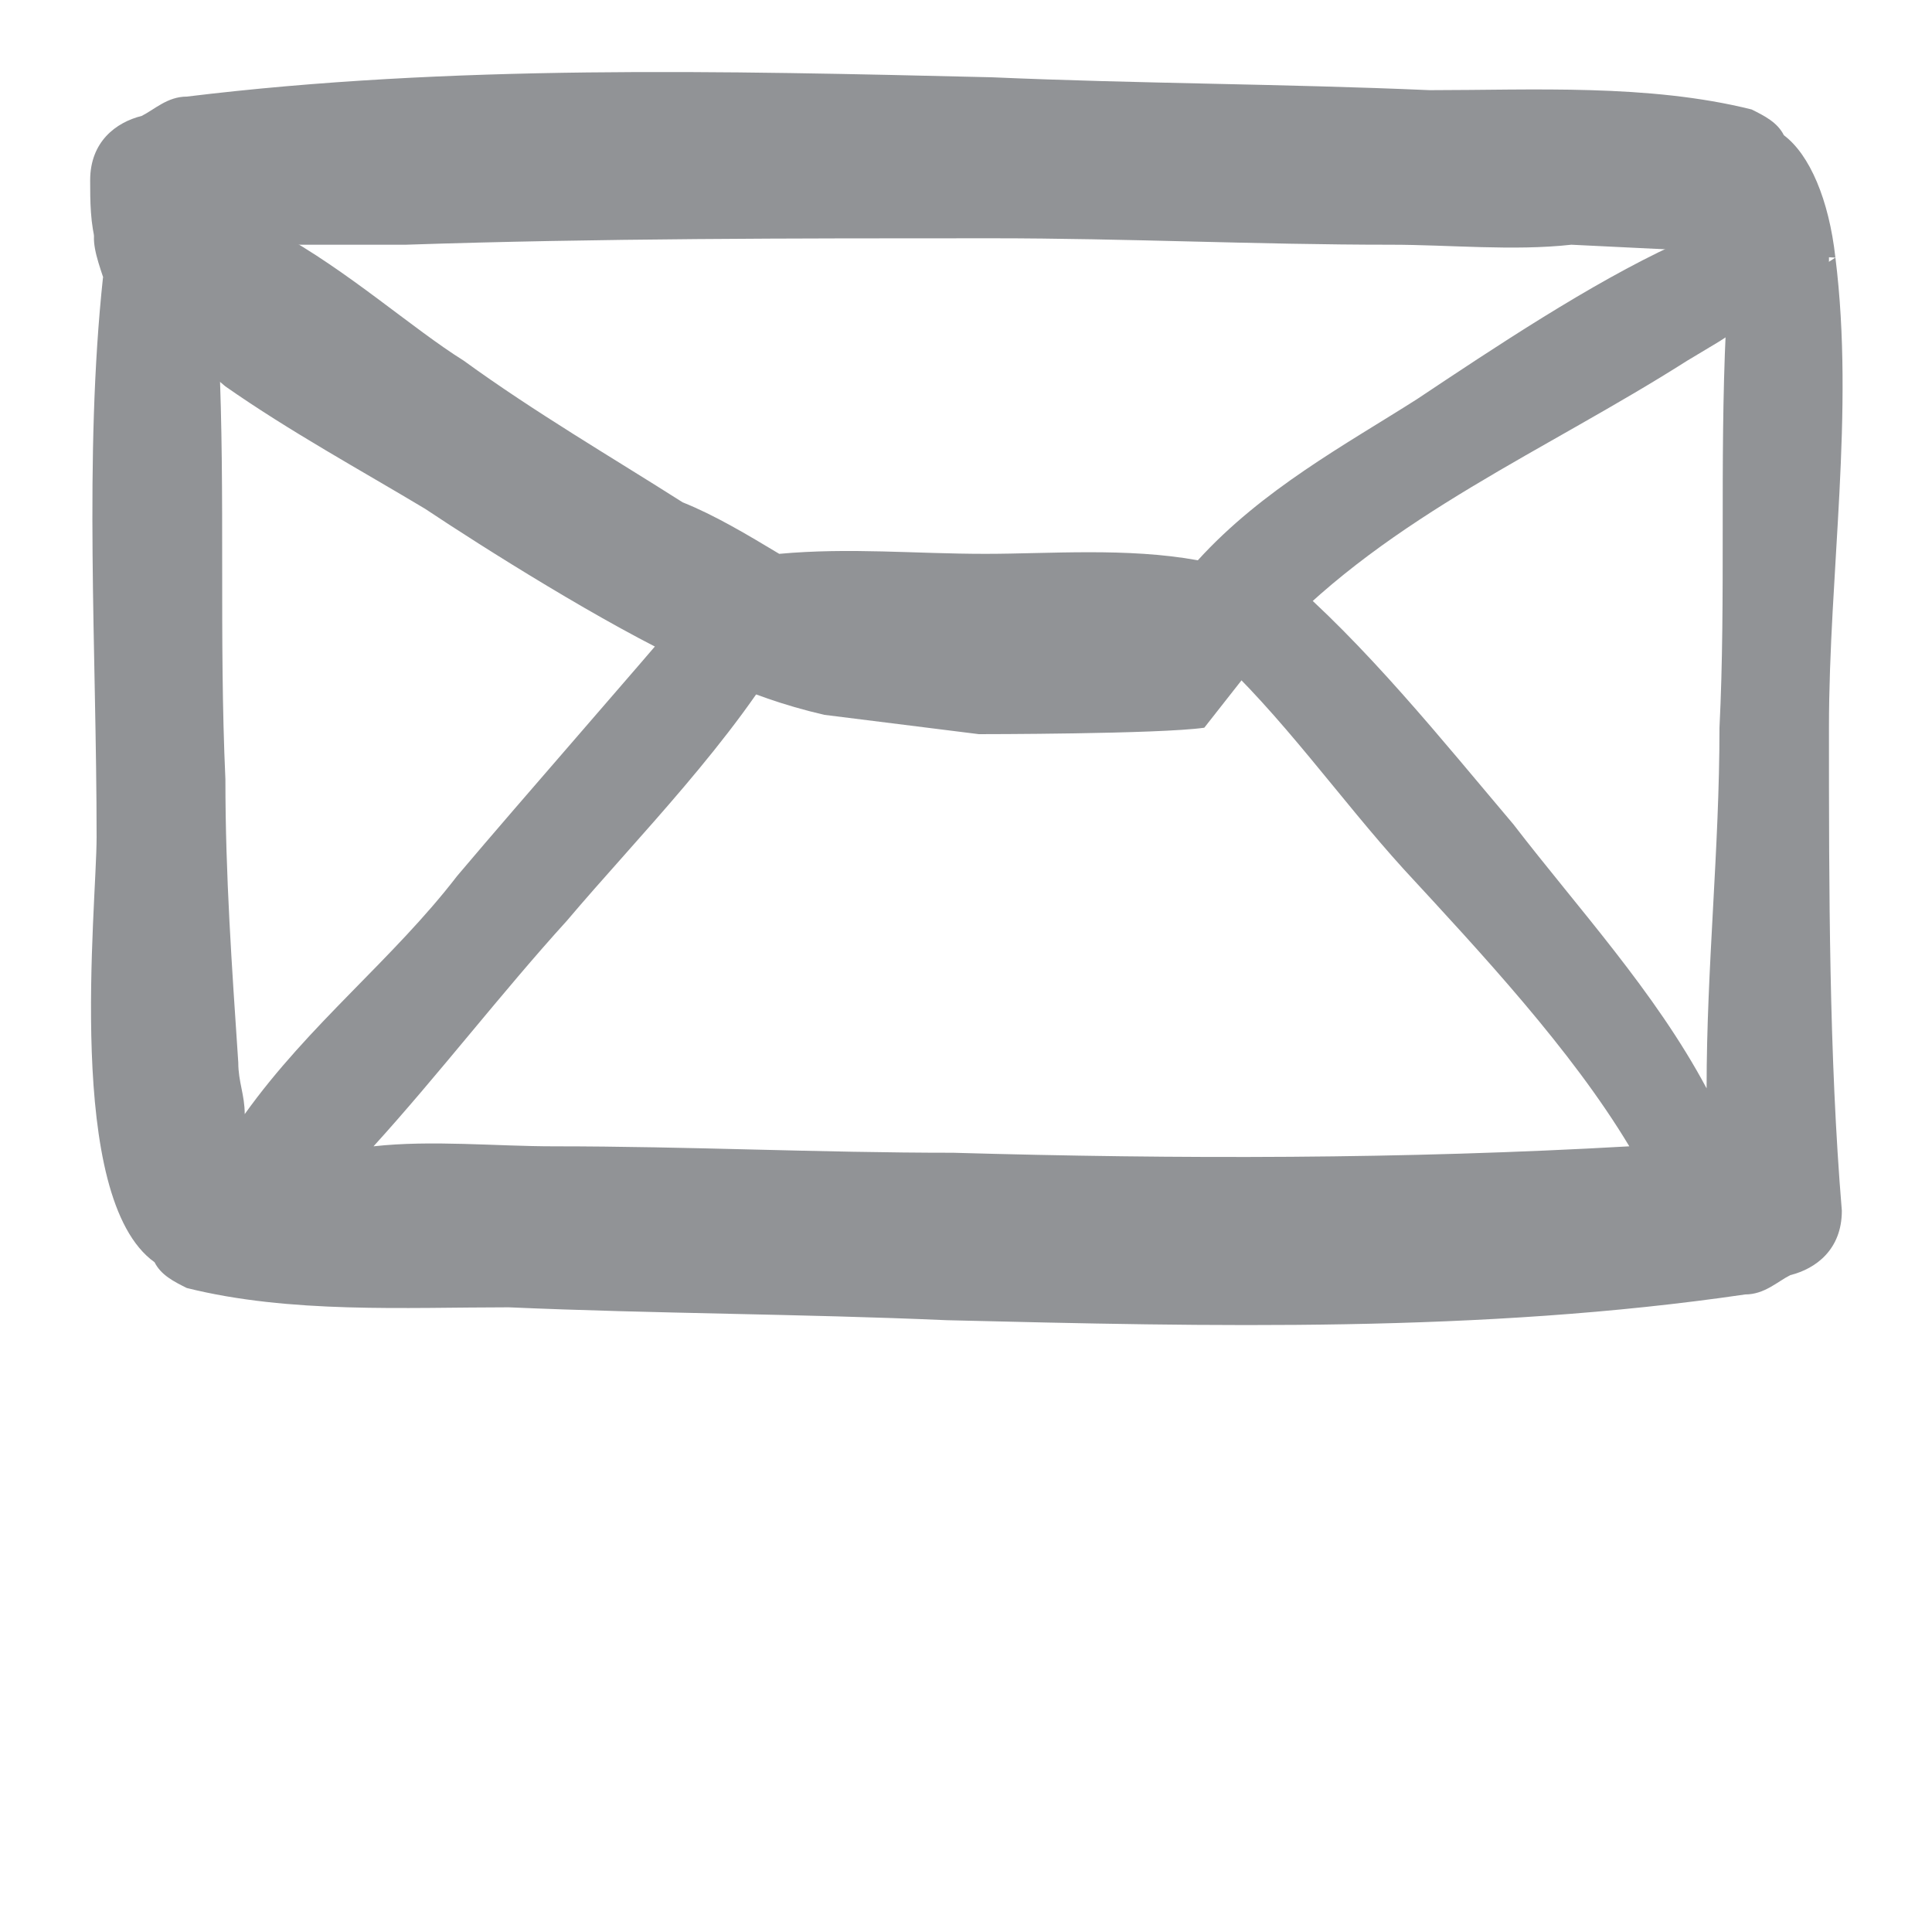
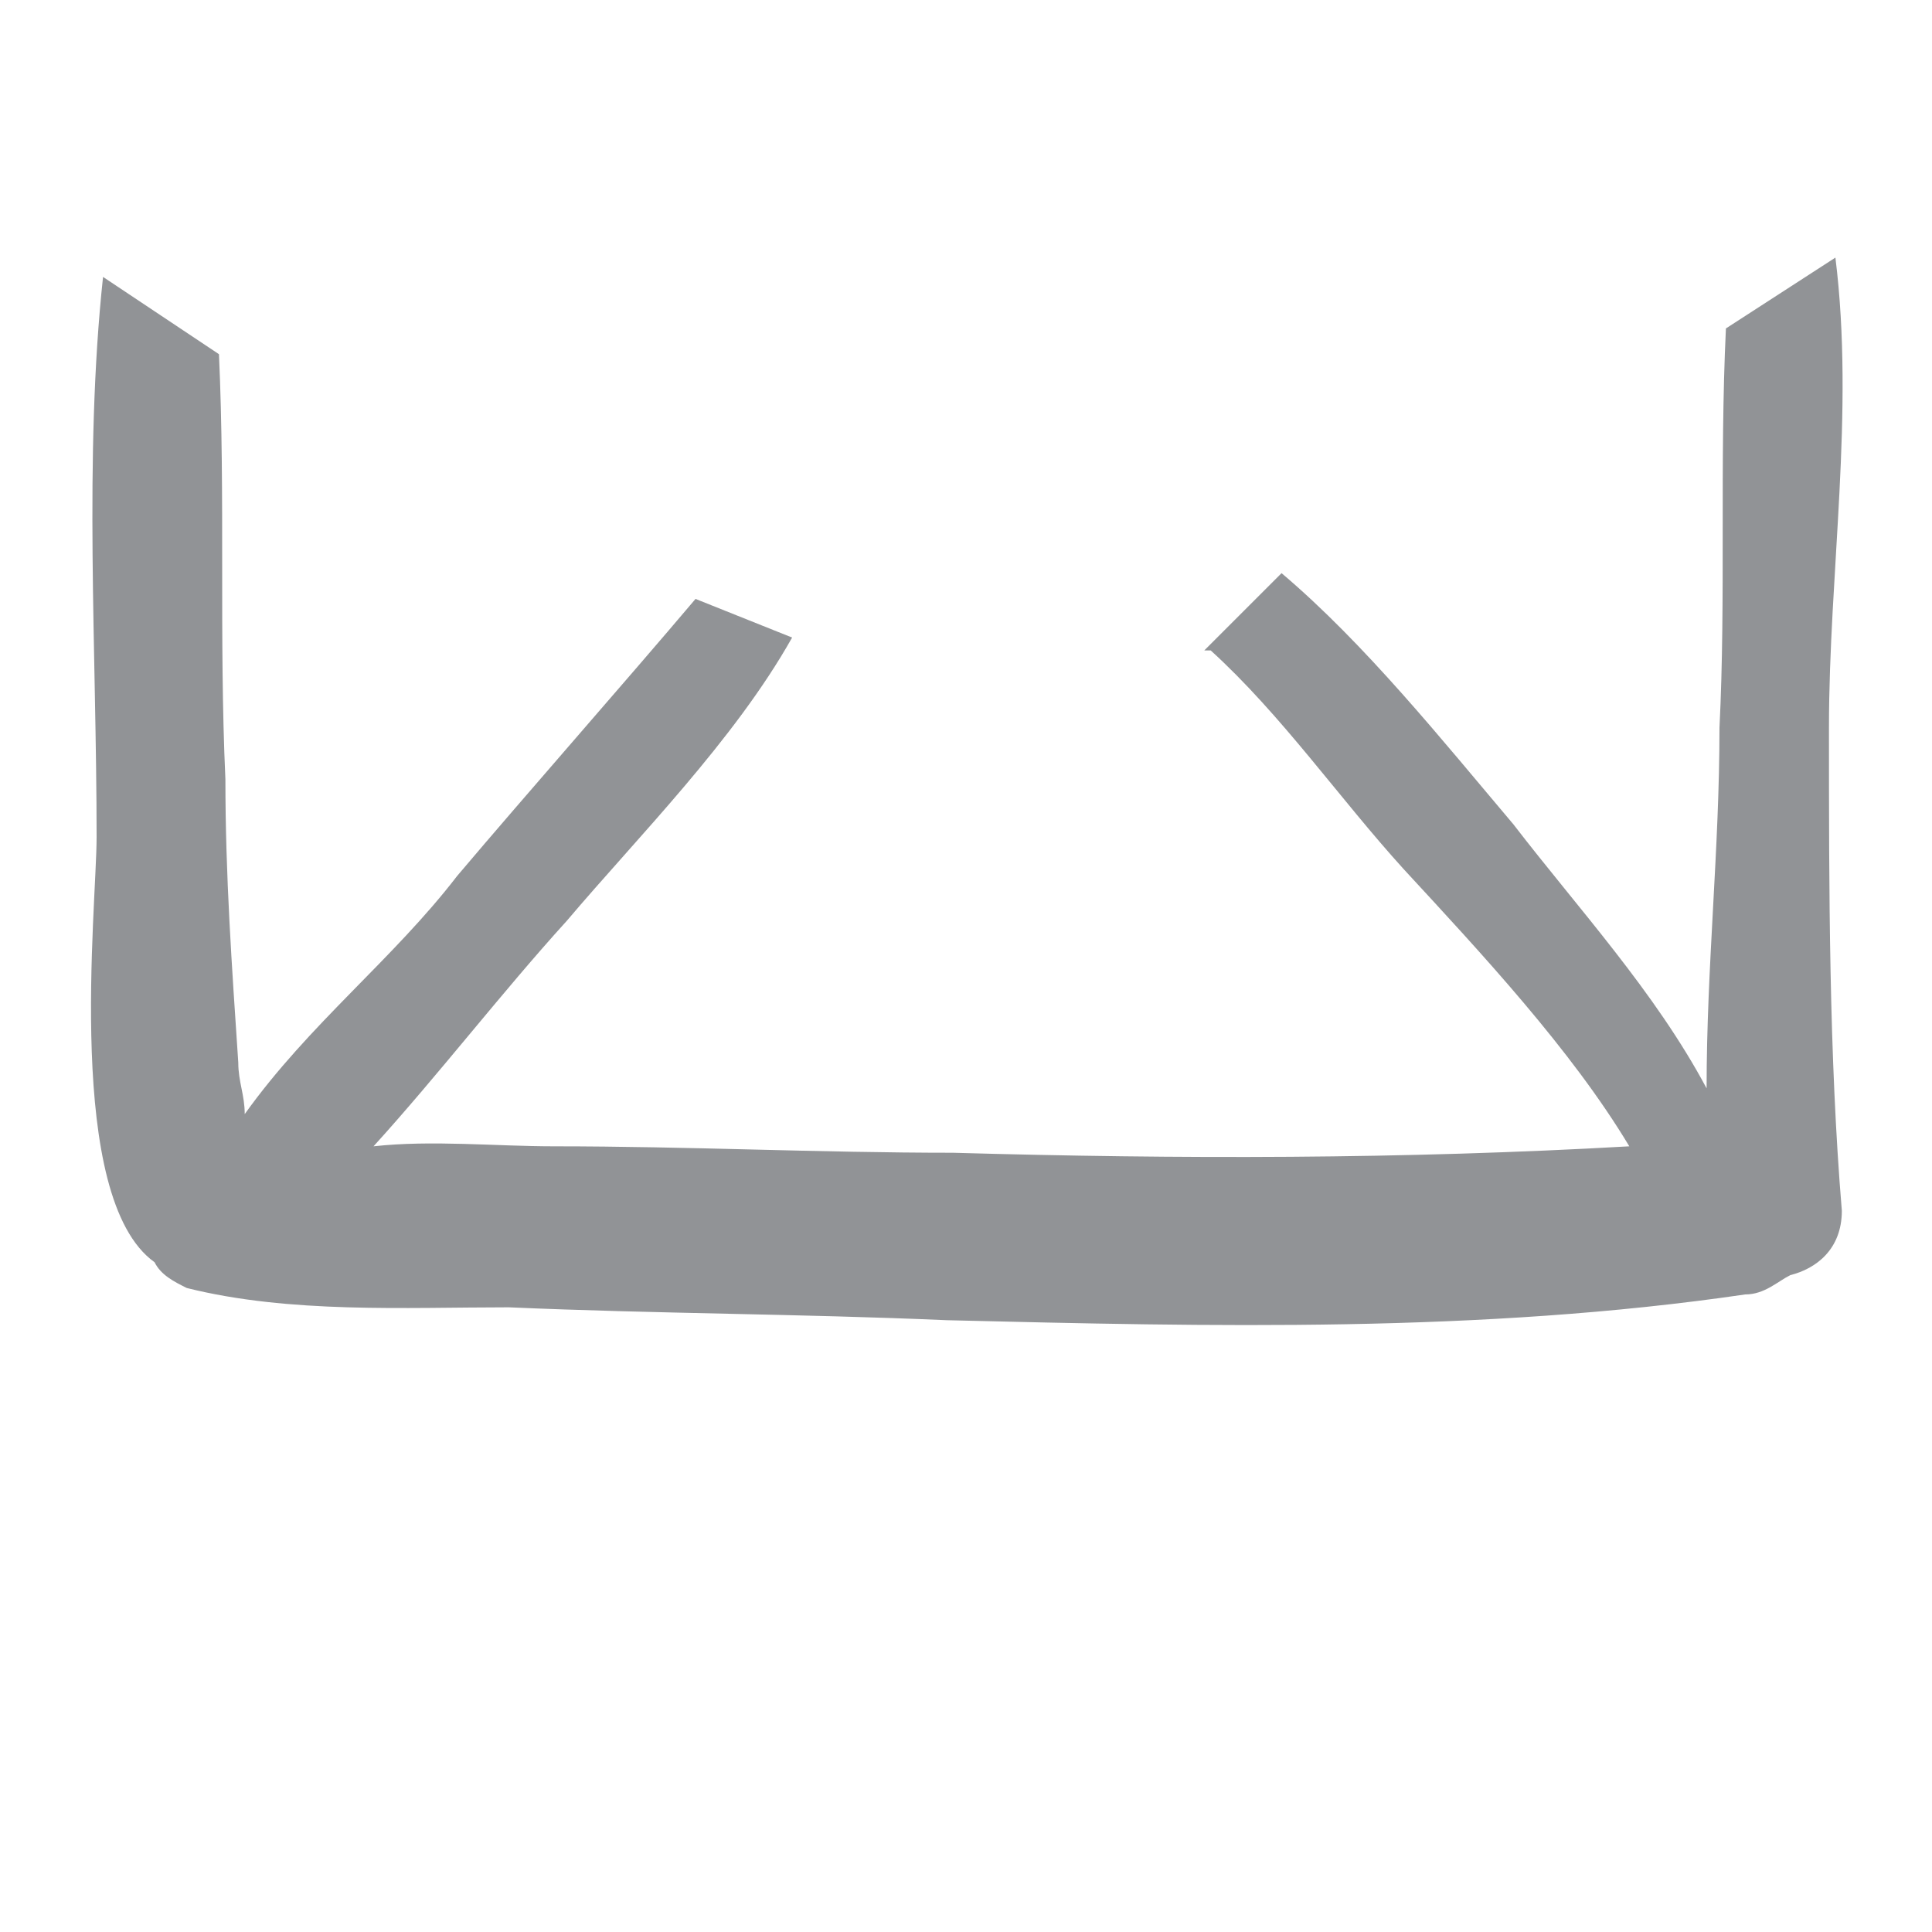
<svg xmlns="http://www.w3.org/2000/svg" version="1.1" id="Layer_1" x="0px" y="0px" viewBox="0 0 30 30" style="enable-background:new 0 0 30 30;" xml:space="preserve">
  <style type="text/css">
	.st0{fill:#919396;}
</style>
  <g>
-     <path class="st0" d="M3.5,6c1,0.7,2.1,1.3,3.1,1.9c0.9,0.6,2.8,1.8,4.1,2.4c0,0,0.8,0.5,2.1,0.8c0.8,0.1,1.6,0.2,2.4,0.3   c0,0,2.8,0,3.5-0.1l1.1-1.4c1.8-1.9,4.2-2.9,6.4-4.3l0.5-0.3l1.7-1.1c0-0.1,0-0.1,0-0.2c0-0.2-0.1-0.3-0.1-0.5h-2.8   C25.8,3.7,26,3.8,26,3.8c-1.3,0.6-2.8,1.6-4,2.4c-1.1,0.7-2.4,1.4-3.4,2.5c-1.1-0.2-2.3-0.1-3.3-0.1c-1.1,0-2.1-0.1-3.2,0   c-0.5-0.3-1-0.6-1.5-0.8C9.5,7.1,8.3,6.4,7.2,5.6c-0.8-0.5-1.8-1.4-2.9-2c0,0,0.1,0,0.1-0.1H1.5c-0.1,0.2,0,0.5,0.1,0.8   C1.6,4.3,2.3,5,3.5,6z" />
-     <path class="st0" d="M6.3,3.8L6.3,3.8c3-0.1,6-0.1,9.1-0.1c2.1,0,4.1,0.1,6.2,0.1c0.9,0,1.9,0.1,2.8,0c0,0,0,0,0,0L28.5,4   c-0.1-0.9-0.4-1.6-0.8-1.9c-0.1-0.2-0.3-0.3-0.5-0.4c-1.6-0.4-3.4-0.3-5-0.3c-2.3-0.1-4.5-0.1-6.8-0.2C11.2,1.1,7,1,2.9,1.5   c-0.3,0-0.5,0.2-0.7,0.3c-0.4,0.1-0.8,0.4-0.8,1c0,0.3,0,0.7,0.1,1L6.3,3.8z" />
    <path class="st0" d="M28.5,4C28.5,4,28.5,4,28.5,4l-1.7,1.1c-0.1,2.1,0,4.2-0.1,6.2c0,1.9-0.2,3.7-0.2,5.6c-0.8-1.5-2-2.8-3-4.1   c-1.1-1.3-2.3-2.8-3.6-3.9l-1.2,1.2c0,0,0.1,0,0.1,0c1.1,1,2,2.3,3,3.4c1.2,1.3,2.6,2.8,3.5,4.3c-3.5,0.2-7,0.2-10.5,0.1   c-2.1,0-4.1-0.1-6.2-0.1c-0.9,0-1.9-0.1-2.8,0c1-1.1,2-2.4,3-3.5c1.1-1.3,2.6-2.8,3.5-4.4l-1.5-0.6c-1.1,1.3-2.6,3-3.7,4.3   c-1,1.3-2.3,2.3-3.3,3.7c0-0.3-0.1-0.5-0.1-0.8c-0.1-1.5-0.2-2.9-0.2-4.4c-0.1-2.2,0-4.4-0.1-6.6L1.6,4.3C1.3,7.1,1.5,10.1,1.5,13   c0,1.1-0.5,5.6,0.9,6.6c0.1,0.2,0.3,0.3,0.5,0.4c1.6,0.4,3.4,0.3,5,0.3c2.3,0.1,4.5,0.1,6.8,0.2c4.1,0.1,8.3,0.2,12.4-0.4   c0.3,0,0.5-0.2,0.7-0.3c0.4-0.1,0.8-0.4,0.8-1c-0.2-2.4-0.2-5-0.2-7.5C28.4,8.9,28.8,6.4,28.5,4z" />
  </g>
</svg>